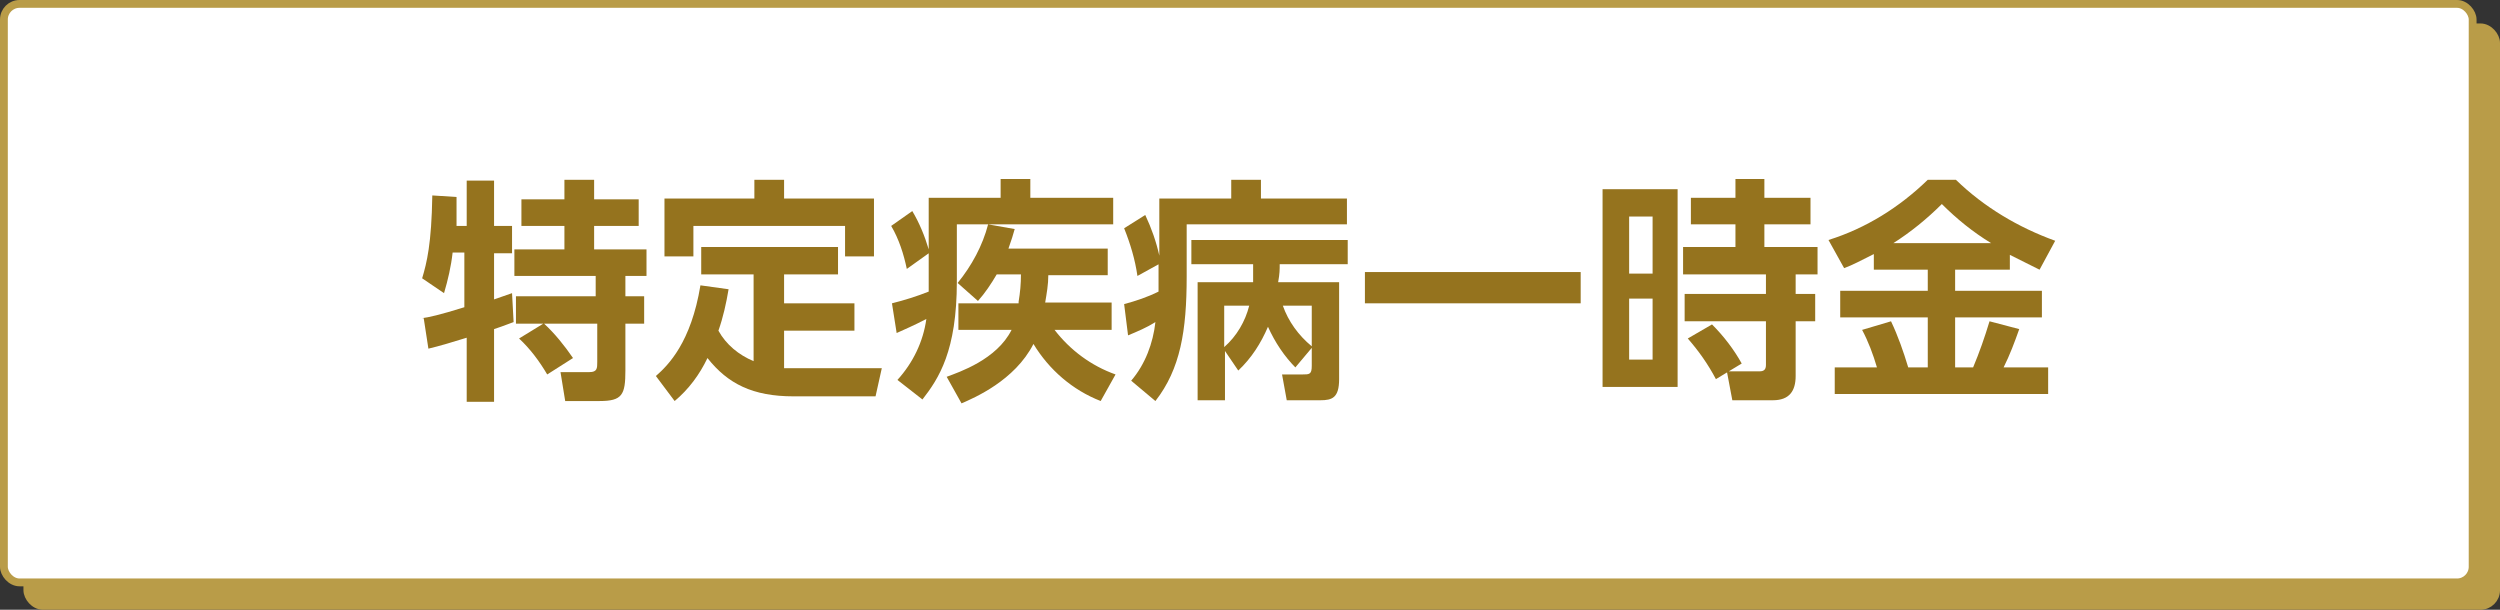
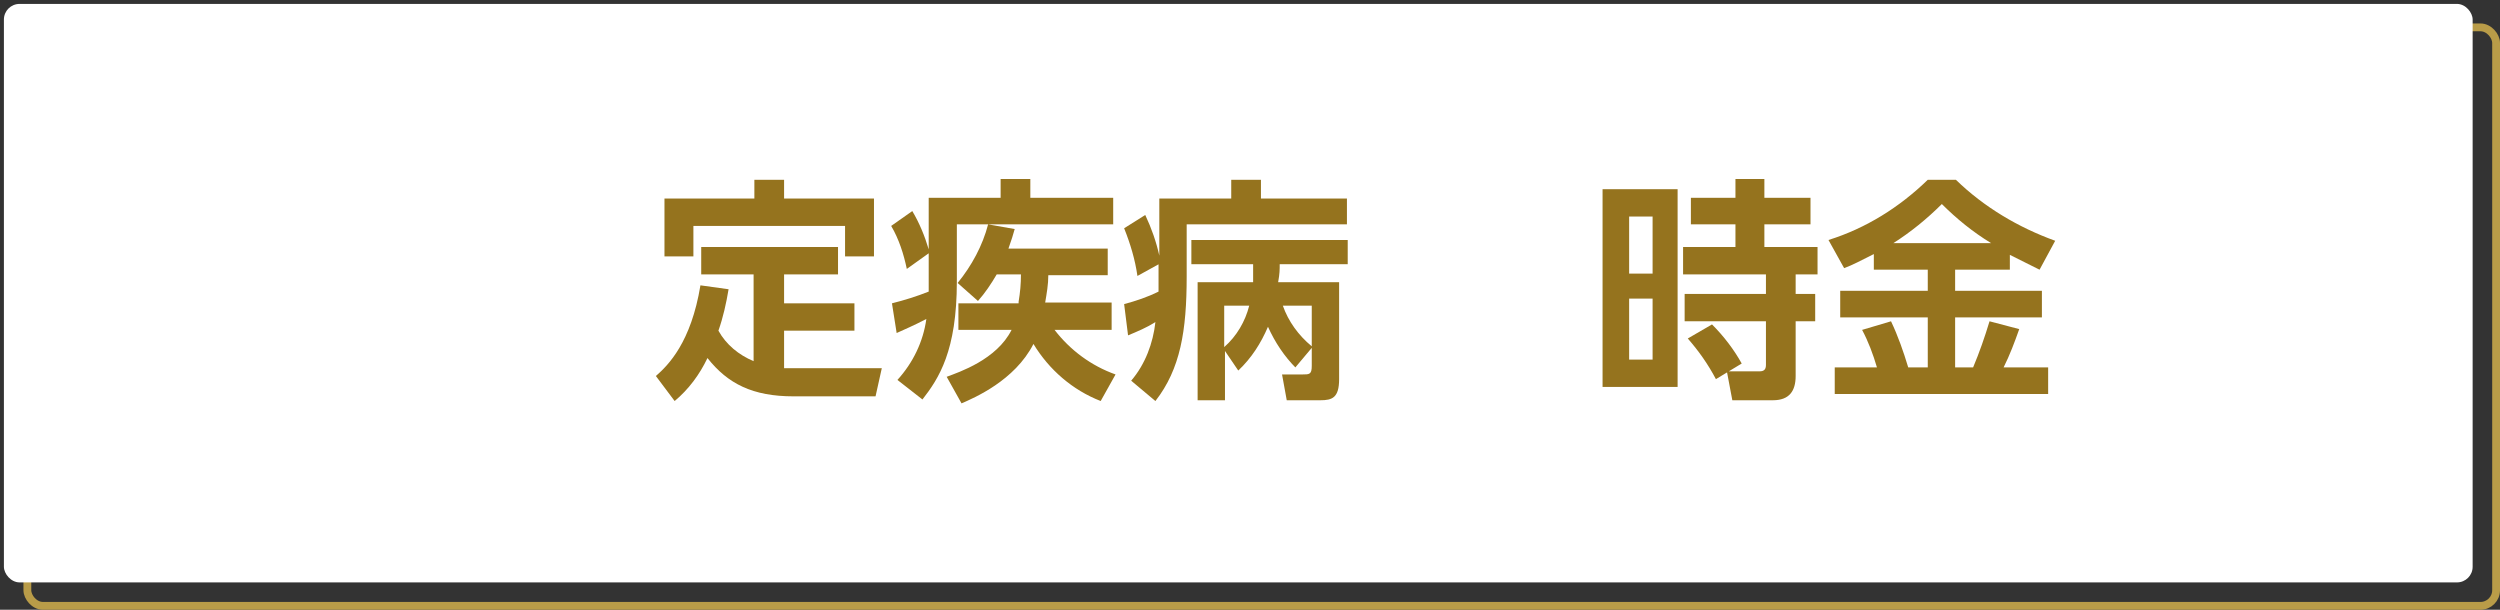
<svg xmlns="http://www.w3.org/2000/svg" width="319.8" height="78" version="1.1" viewBox="0 0 319.8 78">
  <rect x="0" y="0" width="319.8" height="78" fill="#333333" stroke="none" />
  <defs>
    <style>
      .cls-1 {
        fill: #fff;
      }

      .cls-2 {
        fill: #b99c48;
      }

      .cls-3 {
        fill: #95731e;
      }

      .cls-4 {
        fill: none;
        stroke: #b99c48;
        stroke-miterlimit: 10;
      }
    </style>
  </defs>
  <g>
    <g id="txt">
-       <rect class="cls-2" x="3.5" y="3.5" width="315.8" height="74" rx="2" ry="2" />
      <rect class="cls-4" x="3.5" y="3.5" width="315.8" height="74" rx="2" ry="2" />
      <rect class="cls-1" x=".5" y=".5" width="315.8" height="74" rx="2" ry="2" />
-       <rect class="cls-4" x=".5" y=".5" width="315.8" height="74" rx="2" ry="2" />
-       <path class="cls-3" d="M54,40.7c.8-.1,2.2-.4,5.4-1.4v-7h-1.5c-.2,1.8-.6,3.5-1.1,5.2l-2.8-1.9c.6-2,1.2-4.4,1.3-10.6l3.1.2c0,1.1,0,2.2,0,3.7h1.3v-5.8h3.5v5.8h2.3v3.5h-2.3v5.9c1.4-.5,1.7-.6,2.3-.8l.2,3.7c-.6.2-1,.4-2.5.9v9.3h-3.5v-8.2c-1.6.5-3.6,1.1-4.9,1.4l-.6-3.9ZM69.4,41.4h-3.4v-3.5h10.2v-2.6h-10.4v-3.4h6.4v-3h-5.5v-3.4h5.5v-2.5h3.8v2.5h5.7v3.4h-5.7v3h6.7v3.4h-2.7v2.6h2.4v3.5h-2.4v6c0,3.1-.4,3.9-3.3,3.9h-4.4l-.6-3.7h3.7c1,0,1-.5,1-1.3v-4.9h-6.8c1.4,1.3,2.6,2.8,3.7,4.4l-3.3,2.1c-1-1.7-2.2-3.3-3.6-4.6l3.1-1.9Z" />
      <path class="cls-3" d="M96.5,35.1h-6.8v-3.5h17.5v3.5h-6.9v3.7h9v3.5h-9v4.8h12.5l-.8,3.6h-10.5c-5.2,0-8.4-1.6-11-4.9-1,2.1-2.4,4-4.2,5.5l-2.4-3.2c1.6-1.4,4.5-4.3,5.7-11.6l3.6.5c-.3,1.8-.7,3.6-1.3,5.3,1,1.8,2.6,3.1,4.5,3.9v-11.1ZM100.3,23v2.4h11.5v7.4h-3.7v-3.9h-19.4v3.9h-3.7v-7.4h11.5v-2.4h3.8Z" />
      <path class="cls-3" d="M118.8,32.4l-2.8,2c-.4-1.9-1-3.8-2-5.5l2.7-1.9c.9,1.5,1.6,3.2,2.1,4.9v-6.6h9.2v-2.4h3.8v2.4h10.6v3.4h-20v7.3c0,8.9-2.3,12.4-4.4,15.1l-3.2-2.5c2-2.2,3.3-4.9,3.7-7.8-.8.4-1.1.6-3.8,1.8l-.6-3.8c1.6-.4,3.2-.9,4.7-1.5v-4.7ZM130.3,38.6c.2-1.2.3-2.3.3-3.5h-3.1c-.7,1.2-1.5,2.4-2.4,3.4l-2.6-2.3c1.8-2.2,3.2-4.8,3.9-7.5l3.4.6c-.2.7-.4,1.4-.8,2.5h12.7v3.4h-7.6c0,1.2-.2,2.3-.4,3.5h8.5v3.5h-7.3c2,2.6,4.7,4.6,7.8,5.7l-1.9,3.4c-3.6-1.4-6.6-4-8.6-7.3-2.4,4.7-7.6,6.9-9.2,7.6l-1.9-3.4c1.6-.6,6.4-2.2,8.3-6h-6.8v-3.4h7.7Z" />
      <path class="cls-3" d="M148.4,33.7l-2.9,1.6c-.3-2.1-.9-4.1-1.7-6.1l2.7-1.7c.8,1.7,1.4,3.4,1.8,5.2v-7.3h9.2v-2.4h3.8v2.4h11v3.3h-20.5v6.7c0,6.9-.8,11.8-4,15.9l-3.1-2.6c1.8-2.1,2.8-4.8,3.1-7.5-1.1.7-2.3,1.2-3.5,1.7l-.5-4c1.5-.4,3-.9,4.4-1.6v-3.6ZM165.8,47.1c-1.5-1.5-2.7-3.3-3.6-5.3-.9,2.1-2.1,4-3.8,5.6l-1.7-2.5v6.3h-3.5v-15.1h7.1c0-.6,0-1,0-2.3h-7.9v-3.1h20v3.1h-8.7c0,.7,0,1.2-.2,2.3h7.8v12.4c0,2.4-.9,2.7-2.4,2.7h-4.3l-.6-3.3h2.6c.9,0,1.2,0,1.2-1.1v-2.3l-2.1,2.5ZM156.6,39.1v5.3c1.6-1.4,2.7-3.3,3.2-5.3h-3.2ZM167.8,39.1h-3.7c.7,2,2,3.8,3.7,5.2v-5.2Z" />
-       <path class="cls-3" d="M174.6,34.8h27.6v4h-27.6v-4Z" />
      <path class="cls-3" d="M214.6,24.2v25.3h-9.6v-25.3h9.6ZM211.4,27.7h-3v7.3h3v-7.3ZM211.4,38.2h-3v7.8h3v-7.8ZM229.7,48.1c0,1.9-.8,3.1-2.9,3.1h-5.2l-.7-3.7h4.2c.5,0,.8-.2.8-.8v-5.6h-10.4v-3.5h10.4v-2.5h-10.6v-3.5h6.7v-2.9h-5.7v-3.4h5.7v-2.4h3.7v2.4h5.9v3.4h-5.9v2.9h6.8v3.5h-2.8v2.5h2.5v3.5h-2.5v6.9ZM219.5,48.5c-1-1.9-2.2-3.6-3.6-5.2l3.1-1.8c1.5,1.5,2.8,3.2,3.8,5l-3.3,2Z" />
      <path class="cls-3" d="M239.7,32.5c-1.6.8-2.7,1.4-3.8,1.8l-2-3.6c4.8-1.5,9.1-4.2,12.7-7.7h3.6c3.6,3.5,8,6.1,12.7,7.8l-2,3.7c-.8-.4-1.6-.8-3.8-1.9v1.9h-7v2.7h11.1v3.4h-11.1v6.4h2.3c.8-1.9,1.5-3.9,2.1-5.9l3.8,1c-.6,1.7-1.2,3.3-2,4.9h5.7v3.4h-27.3v-3.4h5.4c-.5-1.7-1.1-3.3-1.9-4.8l3.7-1.1c.9,1.9,1.6,3.9,2.2,5.9h2.5v-6.4h-11.2v-3.4h11.2v-2.7h-6.9v-2ZM254.7,31.1c-2.3-1.4-4.4-3.1-6.3-5-1.9,1.9-4,3.6-6.2,5h12.6Z" />
    </g>
  </g>
</svg>